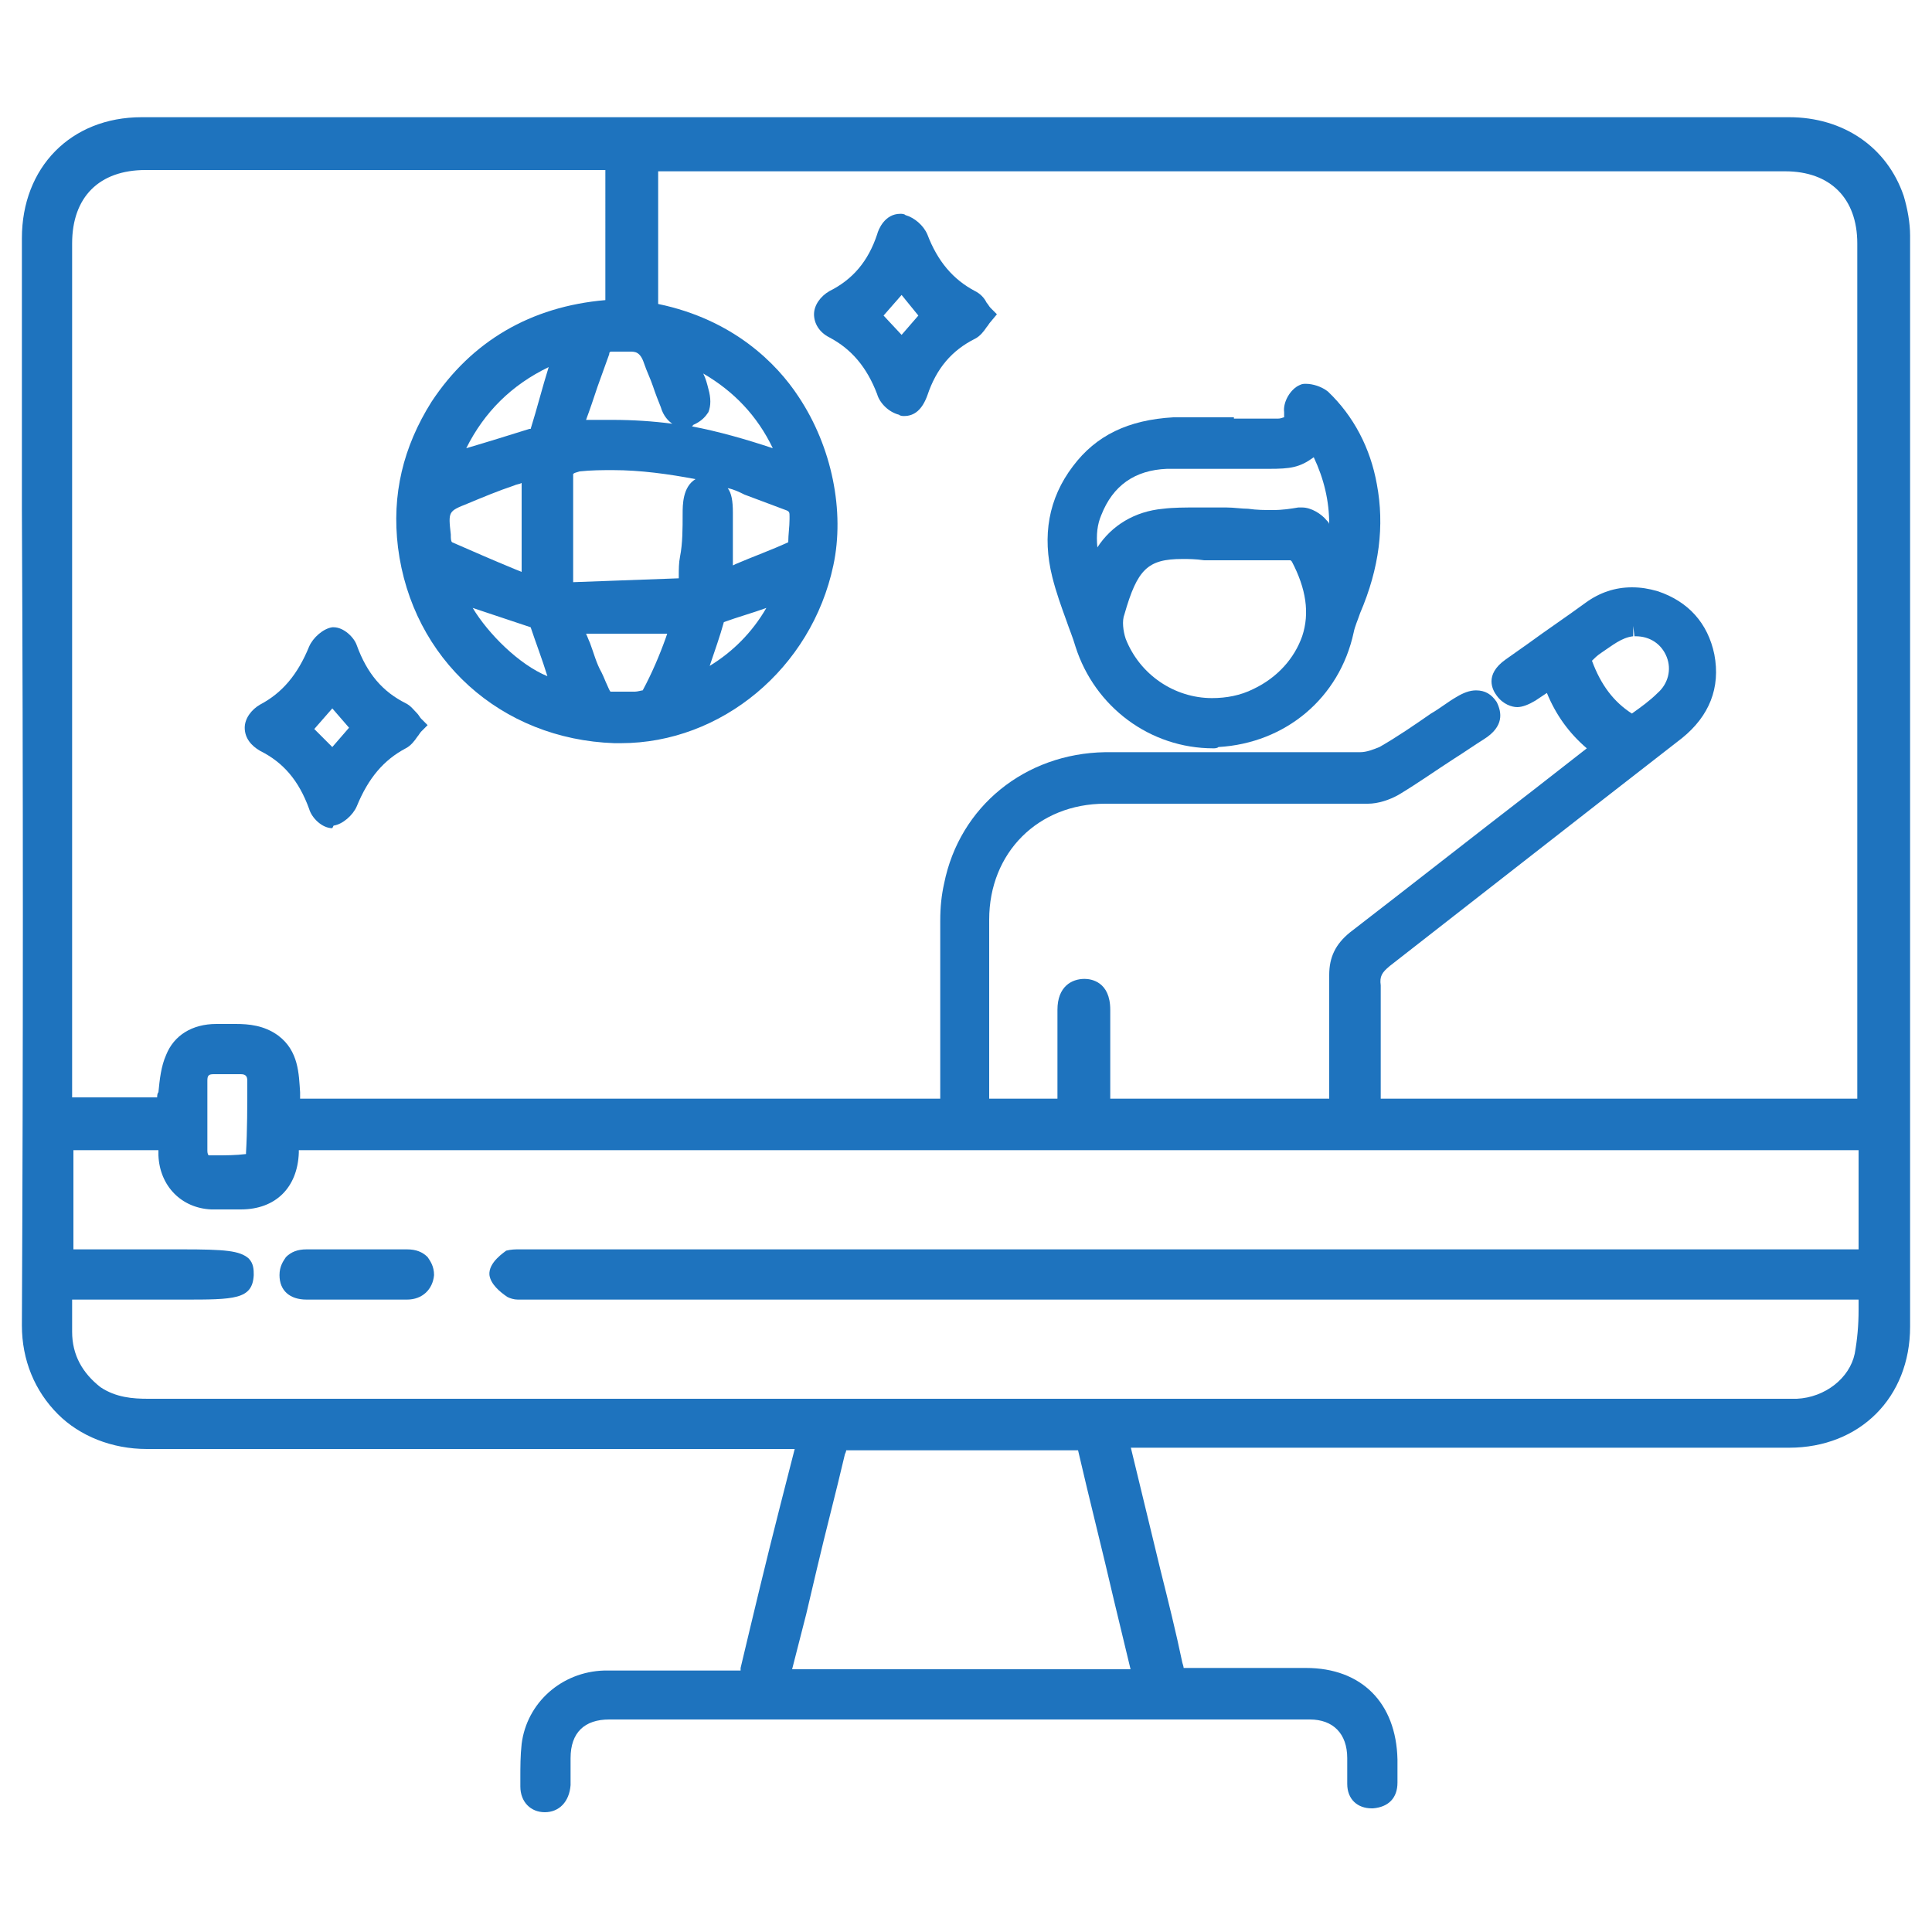
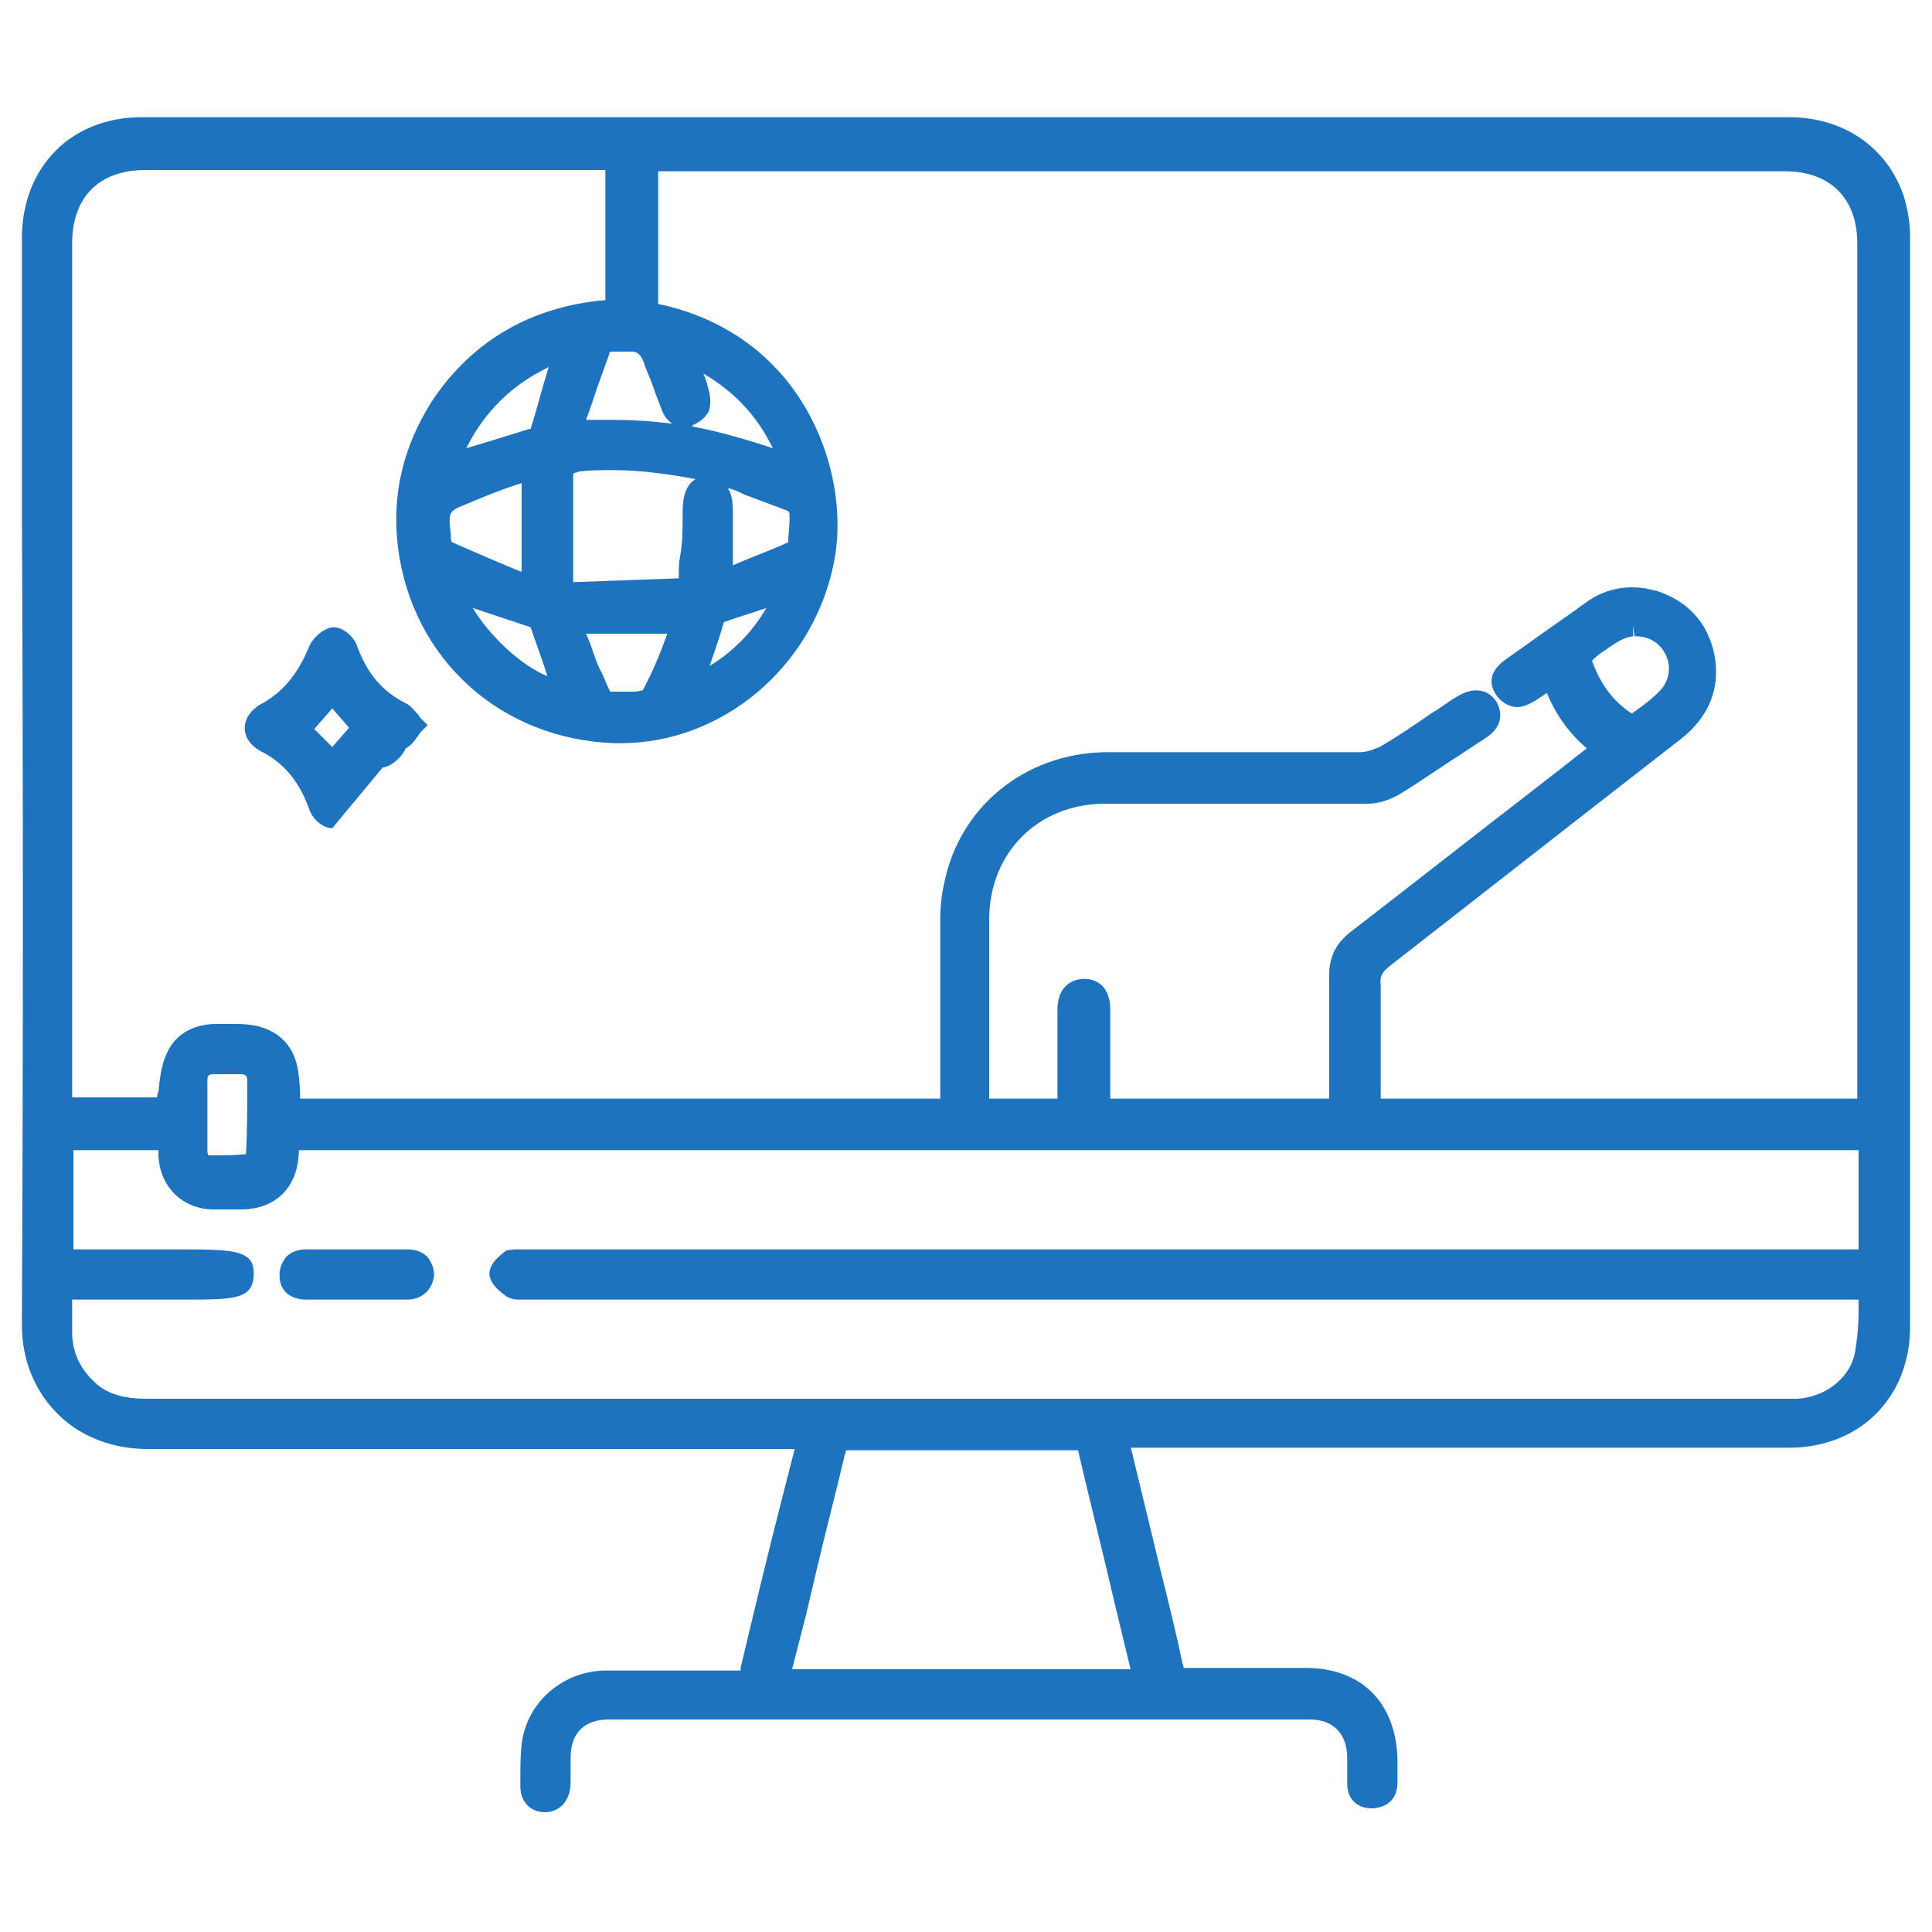
<svg xmlns="http://www.w3.org/2000/svg" version="1.1" id="Layer_1" x="0px" y="0px" viewBox="0 0 150 150" style="enable-background:new 0 0 150 150;" xml:space="preserve">
  <style type="text/css">
	.st0{fill:#1E73BE;}
</style>
  <path class="st0" d="M42.3,140.7c-1.1,0-1.9-0.8-1.9-2l0-0.7c0-0.8,0-1.7,0.1-2.6c0.4-3.2,3.1-5.6,6.4-5.7c1.6,0,3.1,0,4.7,0  c1.9,0,3.8,0,5.6,0c0,0,0,0,0,0c0.2,0,0.3,0,0.3,0c0,0,0-0.1,0-0.2c1-4.2,2-8.4,3.1-12.7l1.1-4.3c0,0-23.7,0-28.3,0  c-7.3,0-14.7,0-22,0c-2.7,0-5.2-1-6.9-2.7c-1.8-1.8-2.8-4.2-2.8-6.9c0.1-21.1,0.1-42.5,0-63.3l0-21.1c0-5.5,3.8-9.4,9.3-9.4l127.9,0  c4.2,0,7.6,2.3,8.9,6.1c0.3,1,0.5,2.1,0.5,3.1c0,28.2,0,56.5,0,84.7c0,5.5-3.9,9.4-9.4,9.4l-51.1,0l2.3,9.5c0.6,2.4,1.2,4.8,1.7,7.2  c0.1,0.3,0.1,0.4,0.1,0.4l0,0c0,0,0.1,0,0.3,0c1.5,0,3,0,4.4,0c1.1,0,4.8,0,4.8,0c4.3,0,7,2.7,7.1,7.1l0,0.1c0,0.6,0,1.1,0,1.7  c0,1.2-0.7,1.9-1.9,2l-0.1,0c-1.1,0-1.9-0.7-1.9-1.9c0-0.4,0-0.9,0-1.3c0-0.2,0-0.5,0-0.7c0-1.9-1.1-3-2.9-3c-9.4,0-18.8,0-28.1,0  l-26.3,0c-1.9,0-3,1-3,3c0,0.3,0,0.5,0,0.8c0,0.4,0,0.8,0,1.3C44.2,139.9,43.4,140.7,42.3,140.7z M87.8,129.7l-1.3-5.4  c-0.9-3.9-1.9-7.8-2.8-11.7c0,0,0,0,0,0c0,0-0.1,0-0.2,0h-0.4c-5.7,0-11.4,0-17.1,0l0-0.8v0.8c-0.2,0-0.2,0-0.3,0c0,0,0,0.1-0.1,0.3  c-0.7,3-1.5,6-2.2,9l-0.8,3.4l-1.1,4.3H87.8z M5.6,101.2c0,0.8,0,1.5,0,2.2c0,1.8,0.8,3.2,2.2,4.3c1.2,0.8,2.5,0.9,3.7,0.9  c31,0,62.1,0,93.1,0h34.2c0.2,0,0.5,0,0.7,0c2.2-0.1,4.1-1.6,4.5-3.5c0.2-1.1,0.3-2.2,0.3-3.4c0-0.3,0-0.6,0-0.8H40.9  c-0.1,0-0.2,0-0.3,0c-0.1,0-0.3,0-0.4,0c-0.3,0-0.6-0.1-0.8-0.2c-0.6-0.4-1.3-1-1.4-1.7c-0.1-1,1.2-1.8,1.3-1.9  C39.7,97,40,97,40.3,97c0.1,0,0.3,0,0.4,0c0.1,0,0.2,0,0.3,0l103.3,0v-7.7H23.2l0,0.2c-0.1,2.7-1.8,4.4-4.5,4.4l-1.3,0  c-0.3,0-0.7,0-1,0c-2.3-0.1-4-1.8-4.1-4.2c0-0.1,0-0.3,0-0.4H5.7V97h8.4c3.4,0,4.5,0.1,5.2,0.7c0.4,0.4,0.4,0.9,0.4,1.3  c-0.1,1.9-1.5,1.9-5.5,1.9H5.6L5.6,101.2z M16.8,89.7c0.7,0,1.5,0,2.3-0.1c0,0,0-0.1,0-0.1c0.1-1.7,0.1-3.6,0.1-5.6  c0-0.3-0.1-0.5-0.5-0.5c-0.3,0-0.7,0-1,0l-1.1,0c-0.4,0-0.5,0.1-0.5,0.5c0,0.6,0,1.2,0,1.8l0,0.9c0,0.3,0,0.5,0,0.8  c0,0.6,0,1.3,0,1.9c0,0.1,0,0.3,0.1,0.4C16.5,89.7,16.7,89.7,16.8,89.7z M12.2,85.3c0-0.2,0-0.4,0.1-0.5c0.1-1,0.2-2,0.6-2.9  c0.6-1.5,2-2.4,3.9-2.4l0.3,0c0.1,0,0.3,0,0.4,0l0.8,0c1,0,2.2,0.1,3.3,0.9c1.6,1.2,1.6,3,1.7,4.4c0,0.2,0,0.3,0,0.5H73l0-4.1  c0-3.2,0-6.5,0-9.7c0-1.1,0.1-2,0.3-2.9c1.2-6,6.3-10.1,12.5-10.2c2.4,0,4.9,0,7.3,0l5,0c2.5,0,5,0,7.5,0c0.5,0,1-0.2,1.5-0.4  c1.4-0.8,2.7-1.7,4-2.6c0.7-0.4,1.3-0.9,2-1.3c0.5-0.3,1-0.5,1.5-0.5c0.7,0,1.2,0.3,1.6,0.9c0.4,0.8,0.6,1.9-1,2.9  c-0.8,0.5-1.5,1-2.3,1.5c-1.4,0.9-2.8,1.9-4.3,2.8c-0.7,0.4-1.6,0.7-2.4,0.7c-3.8,0-7.5,0-11.3,0l-9.1,0c-5.2,0-9,3.8-9,9  c0,3.6,0,7.2,0,10.8c0,0,0,3,0,3.1l5.3,0c0,0,0-1.6,0-1.6c0-1.8,0-3.5,0-5.3c0-1.8,1.1-2.4,2.1-2.4c0.5,0,2,0.2,2,2.4l0,1.4  c0,1.7,0,3.5,0,5.2c0,0.1,0,0.2,0,0.3c0.1,0,0.1,0,0.3,0c2.7,0,5.4,0,8.2,0c2.8,0,5.5,0,8.3,0l0,0c0.1,0,0.2,0,0.2,0  c0-0.1,0-0.2,0-0.3c0-1.3,0-2.7,0-4c0-1.7,0-3.5,0-5.3c0-1.4,0.5-2.4,1.6-3.3c4.8-3.7,9.5-7.4,14.3-11.1c0,0,4.1-3.2,4.1-3.2  c-1.4-1.2-2.4-2.6-3.1-4.3l-0.9,0.6c-0.5,0.3-1,0.5-1.4,0.5c-0.4,0-1.1-0.2-1.6-0.9c-0.3-0.4-1-1.6,0.7-2.8l1.7-1.2  c1.5-1.1,3-2.1,4.5-3.2c1.1-0.8,2.3-1.2,3.6-1.2c0.7,0,1.3,0.1,2,0.3c2.4,0.8,3.9,2.5,4.4,4.9c0.5,2.6-0.4,4.8-2.5,6.5l-6.3,4.9  c-5.5,4.3-10.9,8.5-16.4,12.8c-0.6,0.5-0.8,0.8-0.7,1.5c0,2,0,4,0,5.9c0,0.9,0,1.8,0,2.6c0,0.1,0,0.2,0,0.3h37l0-66.4  c0-3.5-2.1-5.6-5.6-5.6l-87.5,0v10.3c5.8,1.2,9.2,4.6,10.9,7.2c2.6,3.9,3.6,8.9,2.7,13.1c-1.7,8-8.7,13.8-16.5,13.8c0,0-0.3,0-0.5,0  c-8.8-0.3-15.7-6.5-16.8-15.2c-0.5-4.1,0.4-7.8,2.6-11.3c3.1-4.7,7.7-7.4,13.5-7.9V13.2H11.3c-3.6,0-5.7,2.1-5.7,5.7l0,66.3H12.2z   M123.6,51.3c0.7,1.9,1.7,3.2,3.1,4.1c0.7-0.5,1.4-1,2-1.6c0.8-0.7,1.1-1.8,0.7-2.8c-0.4-1-1.3-1.6-2.4-1.6l-0.1,0l-0.1-0.8l0,0.8  c-0.9,0.1-1.6,0.7-2.5,1.3C124,50.9,123.8,51.1,123.6,51.3z M47.7,53.7c0.2,0,0.5,0,0.8,0l0.8,0c0.2,0,0.5-0.1,0.6-0.1  c0.7-1.3,1.3-2.7,1.8-4.1l0.1-0.3h-6.3c0.1,0.2,0.2,0.5,0.3,0.7c0.3,0.8,0.5,1.6,0.9,2.3c0.2,0.4,0.3,0.7,0.4,0.9  c0.1,0.2,0.2,0.5,0.3,0.6c0,0,0,0,0,0C47.5,53.7,47.6,53.7,47.7,53.7z M36.7,47.2c1.2,2,3.6,4.4,5.8,5.3c-0.4-1.3-0.9-2.6-1.3-3.8  C39.7,48.2,38.2,47.7,36.7,47.2z M59.5,47.2c-1.1,0.4-2.2,0.7-3.3,1.1c-0.3,1.1-0.7,2.2-1.1,3.4C56.9,50.6,58.4,49.1,59.5,47.2z   M44.5,36.8c0,0,0,0.1,0,0.2c0,1.6,0,3.3,0,4.9c0,1.1,0,2.1,0,3.2c0,0,0,0.1,0,0.1c2.8-0.1,5.5-0.2,8.2-0.3c0,0,0,0,0,0  c0,0,0-0.1,0-0.2c0-0.5,0-1,0.1-1.5C53,42.2,53,41,53,39.9c0-0.7,0-2.1,1-2.7c-2.1-0.4-4.3-0.7-6.4-0.7c-0.8,0-1.7,0-2.6,0.1  C44.7,36.7,44.6,36.7,44.5,36.8z M35.1,42.1c1.6,0.7,3.2,1.4,4.9,2.1l0.5,0.2v-6.9c-0.2,0.1-0.4,0.1-0.6,0.2  c-1.2,0.4-2.4,0.9-3.6,1.4c-1.5,0.6-1.5,0.6-1.3,2.4C35,41.8,35,42,35.1,42.1z M56.5,37.9c0.3,0.4,0.4,1,0.4,1.9c0,1.2,0,2.3,0,3.6  l0,0.5l0.2-0.1c1.4-0.6,2.8-1.1,4.1-1.7c0-0.6,0.1-1.2,0.1-1.8l0-0.2c0-0.3,0-0.4-0.3-0.5c-0.5-0.2-1.1-0.4-1.6-0.6  c-0.5-0.2-1.1-0.4-1.6-0.6C57.4,38.2,57,38,56.5,37.9z M53.7,33.1c2.1,0.4,4.2,1,6.3,1.7c-1.2-2.5-3-4.4-5.4-5.8  c0.2,0.4,0.3,0.8,0.4,1.2c0.2,0.7,0.2,1.3,0,1.8c-0.2,0.3-0.5,0.7-1.2,1C53.8,33.1,53.7,33.1,53.7,33.1z M42.6,28.5  c-2.9,1.4-5,3.5-6.4,6.3c1.7-0.5,3.3-1,4.9-1.5c0,0,0.1,0,0.1,0C41.7,31.7,42.1,30.1,42.6,28.5z M47.6,32.6c1.5,0,3.1,0.1,4.6,0.3  c-0.3-0.2-0.7-0.6-0.9-1.3c-0.2-0.5-0.4-1-0.6-1.6c-0.2-0.6-0.5-1.2-0.7-1.8c-0.3-0.9-0.7-0.9-1.1-0.9c-0.1,0-0.2,0-0.3,0  c-0.2,0-0.3,0-0.5,0c-0.2,0-0.3,0-0.5,0c0,0,0,0-0.1,0c-0.1,0-0.2,0-0.2,0.2c-0.3,0.8-0.6,1.7-0.9,2.5c-0.3,0.9-0.6,1.8-0.9,2.6  C46.2,32.6,46.9,32.6,47.6,32.6z" />
-   <path class="st0" d="M94.2,58.1c-4.9,0-9.2-3.2-10.7-7.9c-0.2-0.7-0.5-1.4-0.7-2c-0.4-1.1-0.8-2.2-1.1-3.4c-0.8-3.2-0.3-6.1,1.6-8.6  c1.8-2.4,4.3-3.6,7.8-3.8c0.5,0,1,0,1.5,0c0.4,0,0.8,0,1.2,0c0.4,0,0.8,0,1.2,0h0.8v0.1l1.7,0c0.6,0,1.1,0,1.7,0  c0.3,0,0.4-0.1,0.5-0.1c0,0,0-0.1,0-0.4c-0.1-0.8,0.5-1.8,1.2-2.1c0.2-0.1,0.3-0.1,0.5-0.1c0.5,0,1.2,0.2,1.7,0.6  c2,1.9,3.3,4.4,3.8,7.2c0.6,3.2,0.2,6.5-1.3,10c-0.2,0.6-0.4,1-0.5,1.5c-1.1,5.1-5.3,8.6-10.5,8.9C94.5,58.1,94.3,58.1,94.2,58.1z   M91.8,43.4c-2.7,0-3.5,0.8-4.5,4.3c-0.2,0.5-0.1,1.3,0.1,1.9c1.1,2.8,3.8,4.6,6.7,4.6h0c1.1,0,2.2-0.2,3.2-0.7  c1.9-0.9,3.2-2.4,3.8-4.1c0.6-1.8,0.3-3.7-0.8-5.8c0,0-0.1-0.1-0.1-0.1c-1.1,0-2.4,0-3.6,0l-3.1,0C92.8,43.4,92.3,43.4,91.8,43.4z   M93.2,36.4c-0.9,0-1.7,0-2.6,0c-2.5,0.1-4.2,1.3-5.1,3.6c-0.3,0.7-0.4,1.5-0.3,2.5c1.1-1.7,2.9-2.8,5.1-3c0.8-0.1,1.7-0.1,2.7-0.1  c0.6,0,1.3,0,1.9,0l0.3,0c0.6,0,1.2,0.1,1.7,0.1c0.7,0.1,1.3,0.1,1.9,0.1c0.8,0,1.4-0.1,2-0.2c0.1,0,0.2,0,0.3,0  c0.7,0,1.5,0.5,1.9,1c0.1,0.1,0.2,0.2,0.2,0.3c0-1.8-0.4-3.5-1.2-5.2c-1.1,0.8-1.8,0.9-3.5,0.9c0,0,0,0,0,0c-1,0-1.9,0-2.7,0  C95,36.4,94.1,36.4,93.2,36.4z" />
-   <path class="st0" d="M25.8,64.3c-0.8,0-1.6-0.8-1.8-1.5c-0.8-2.2-2-3.6-3.8-4.5c-0.7-0.4-1.2-1-1.2-1.8c0-0.7,0.5-1.4,1.2-1.8  c1.7-0.9,2.9-2.3,3.8-4.5c0.3-0.7,1.1-1.4,1.8-1.5l0.1,0c0.8,0,1.6,0.8,1.8,1.4c0.8,2.2,2,3.6,3.8,4.5c0.4,0.2,0.6,0.5,0.9,0.8  c0.1,0.1,0.2,0.3,0.3,0.4l0.5,0.5l-0.5,0.5c-0.1,0.1-0.2,0.3-0.3,0.4c-0.2,0.3-0.5,0.7-0.9,0.9c-1.7,0.9-2.9,2.3-3.8,4.5  c-0.3,0.7-1.1,1.4-1.8,1.5L25.8,64.3z M25.8,58l1.3-1.5L25.8,55l-1.4,1.6L25.8,58z" />
-   <path class="st0" d="M70.2,32.3c-0.1,0-0.3,0-0.4-0.1c-0.8-0.2-1.5-0.9-1.7-1.6c-0.8-2.1-2-3.5-3.7-4.4c-0.8-0.4-1.2-1.1-1.2-1.8  c0-0.7,0.5-1.4,1.2-1.8c1.8-0.9,3-2.3,3.7-4.4c0.1-0.4,0.6-1.6,1.8-1.6c0.1,0,0.3,0,0.4,0.1c0.7,0.2,1.4,0.8,1.7,1.5  c0.8,2.1,2,3.5,3.7,4.4c0.4,0.2,0.7,0.5,0.9,0.9c0.1,0.1,0.2,0.3,0.3,0.4l0.5,0.5L76.9,25c-0.1,0.1-0.2,0.3-0.3,0.4  c-0.2,0.3-0.5,0.7-0.9,0.9c-1.8,0.9-3,2.3-3.7,4.4C71.6,31.8,71,32.3,70.2,32.3z M70,26l1.3-1.5L70,22.9l-1.4,1.6L70,26z" />
+   <path class="st0" d="M25.8,64.3c-0.8,0-1.6-0.8-1.8-1.5c-0.8-2.2-2-3.6-3.8-4.5c-0.7-0.4-1.2-1-1.2-1.8c0-0.7,0.5-1.4,1.2-1.8  c1.7-0.9,2.9-2.3,3.8-4.5c0.3-0.7,1.1-1.4,1.8-1.5l0.1,0c0.8,0,1.6,0.8,1.8,1.4c0.8,2.2,2,3.6,3.8,4.5c0.4,0.2,0.6,0.5,0.9,0.8  c0.1,0.1,0.2,0.3,0.3,0.4l0.5,0.5l-0.5,0.5c-0.1,0.1-0.2,0.3-0.3,0.4c-0.2,0.3-0.5,0.7-0.9,0.9c-0.3,0.7-1.1,1.4-1.8,1.5L25.8,64.3z M25.8,58l1.3-1.5L25.8,55l-1.4,1.6L25.8,58z" />
  <path class="st0" d="M23.8,100.9c-1.3,0-2.1-0.7-2.1-1.9c0-0.7,0.3-1.1,0.5-1.4c0.4-0.4,0.9-0.6,1.6-0.6l7.8,0  c0.7,0,1.2,0.2,1.6,0.6c0.2,0.3,0.5,0.7,0.5,1.4c-0.1,1.1-0.9,1.9-2.1,1.9l-6.3,0L23.8,100.9z" />
</svg>